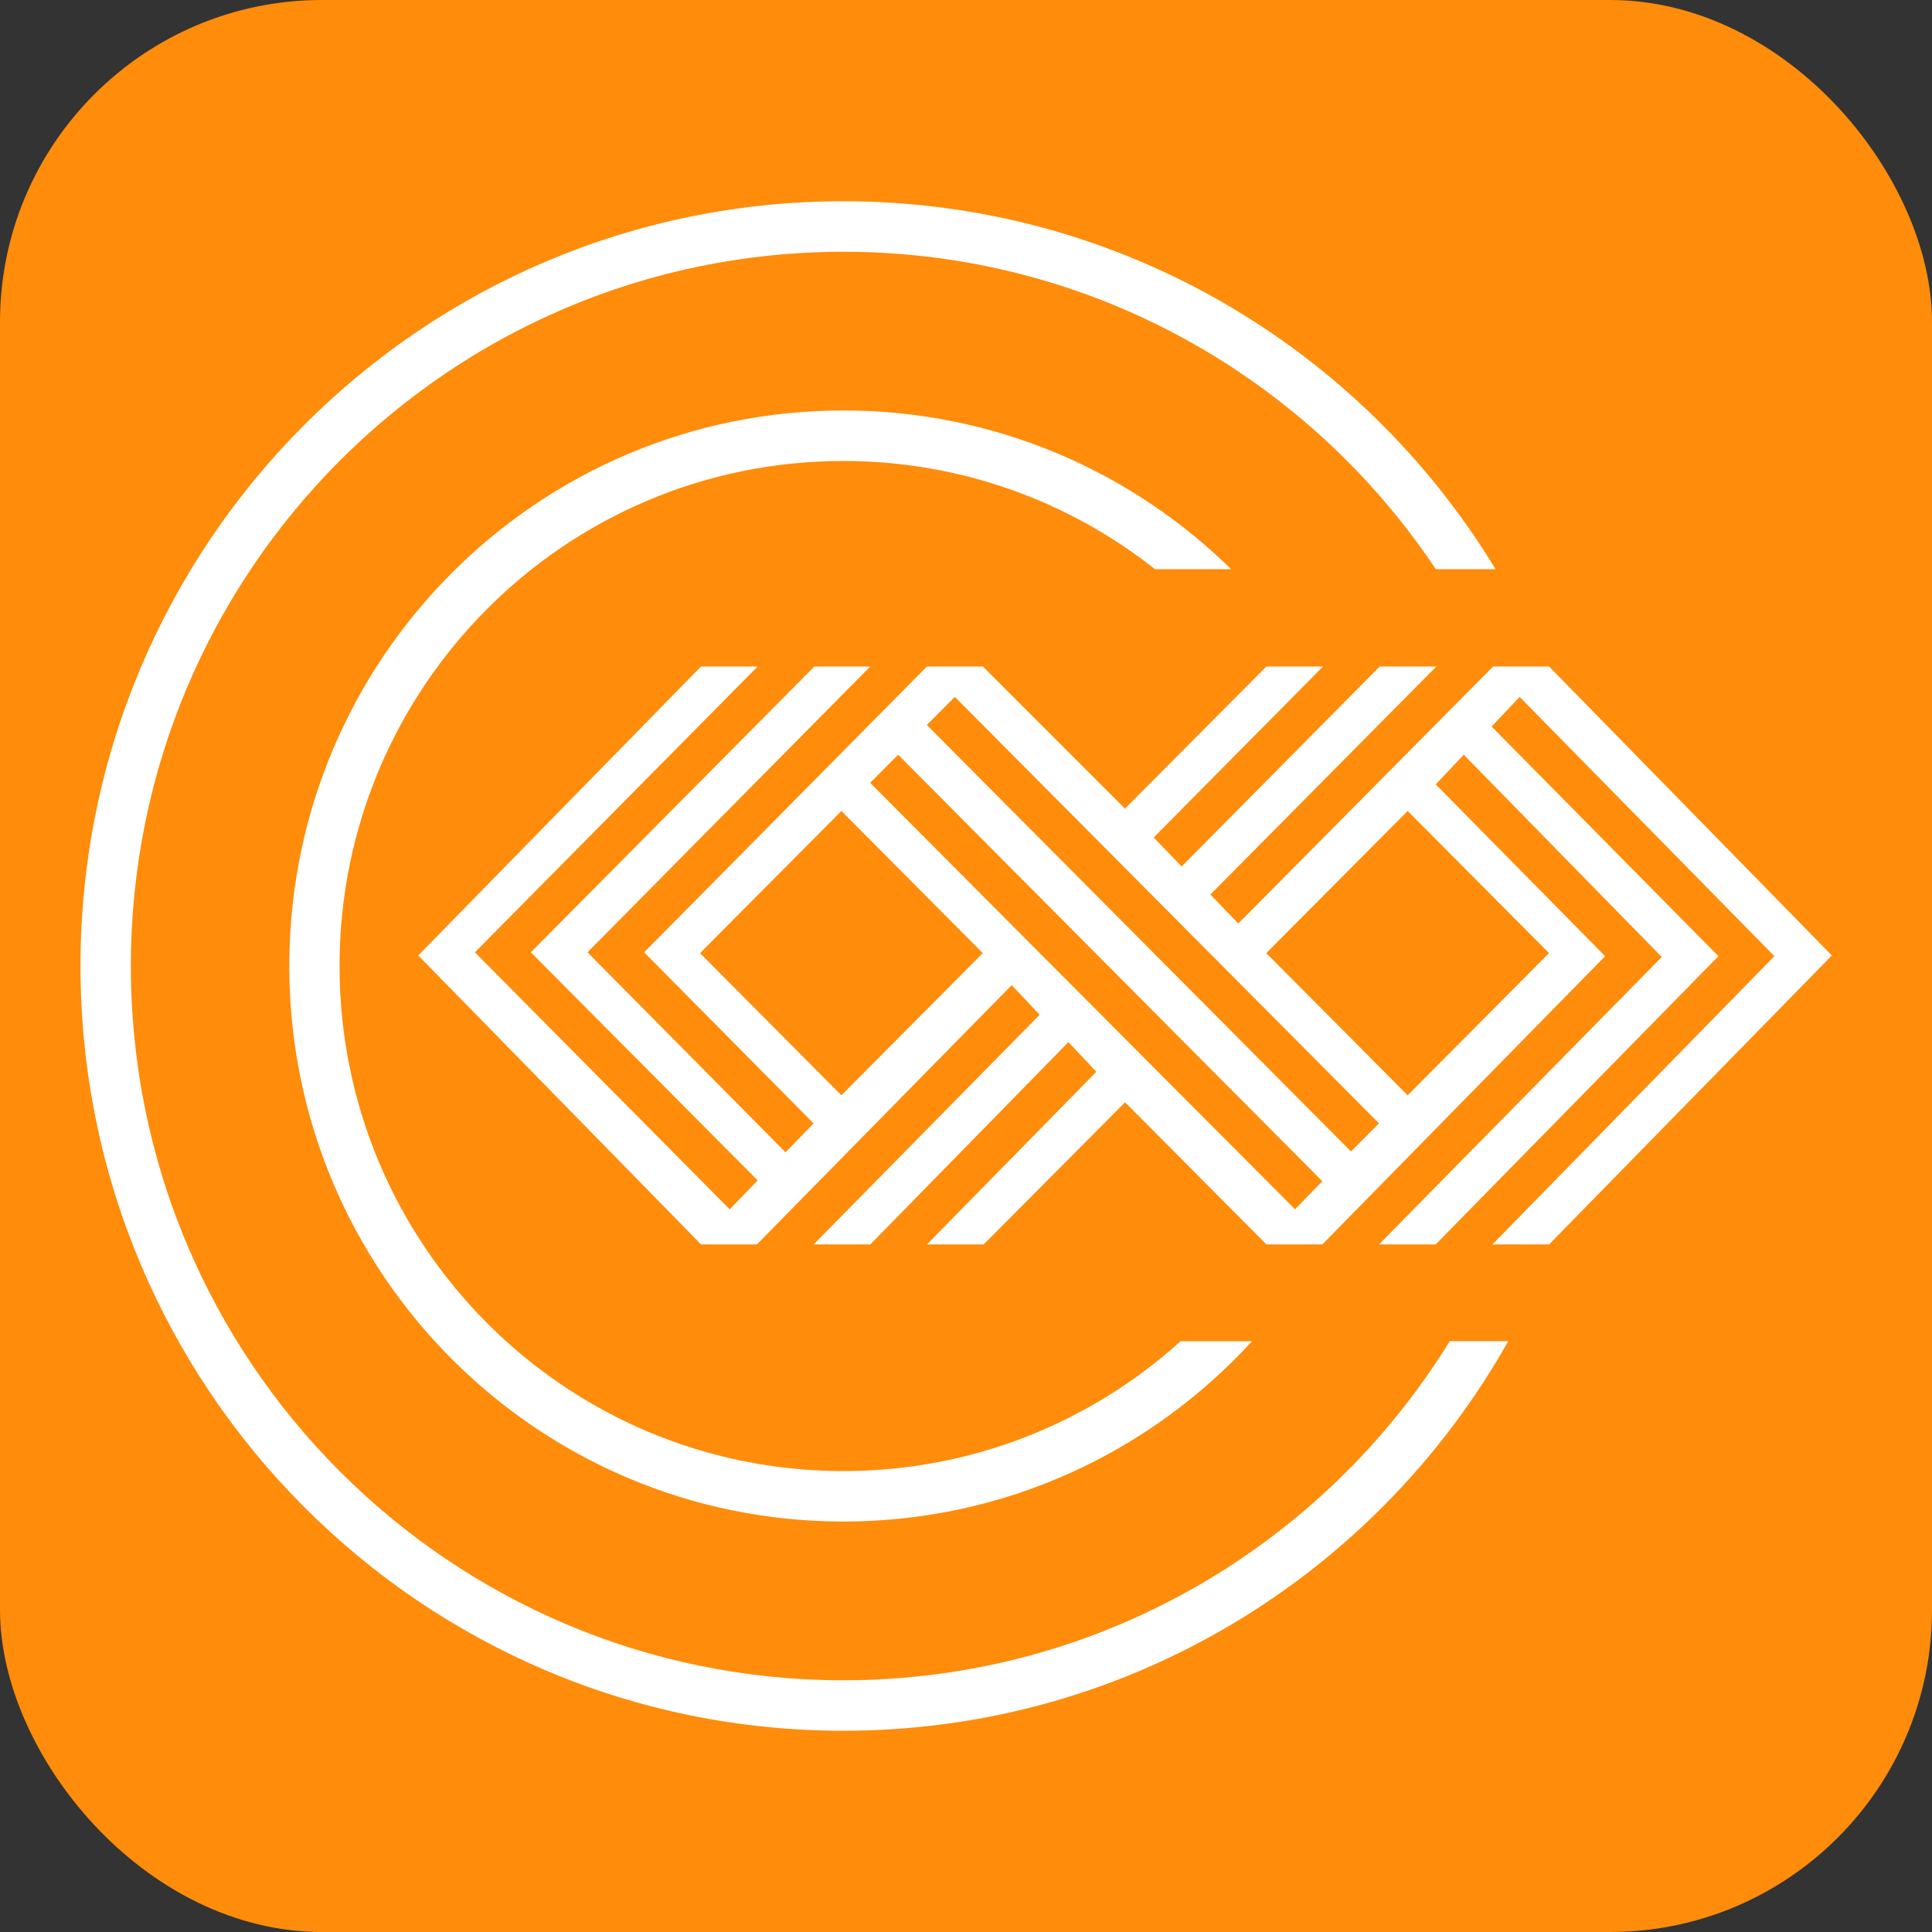
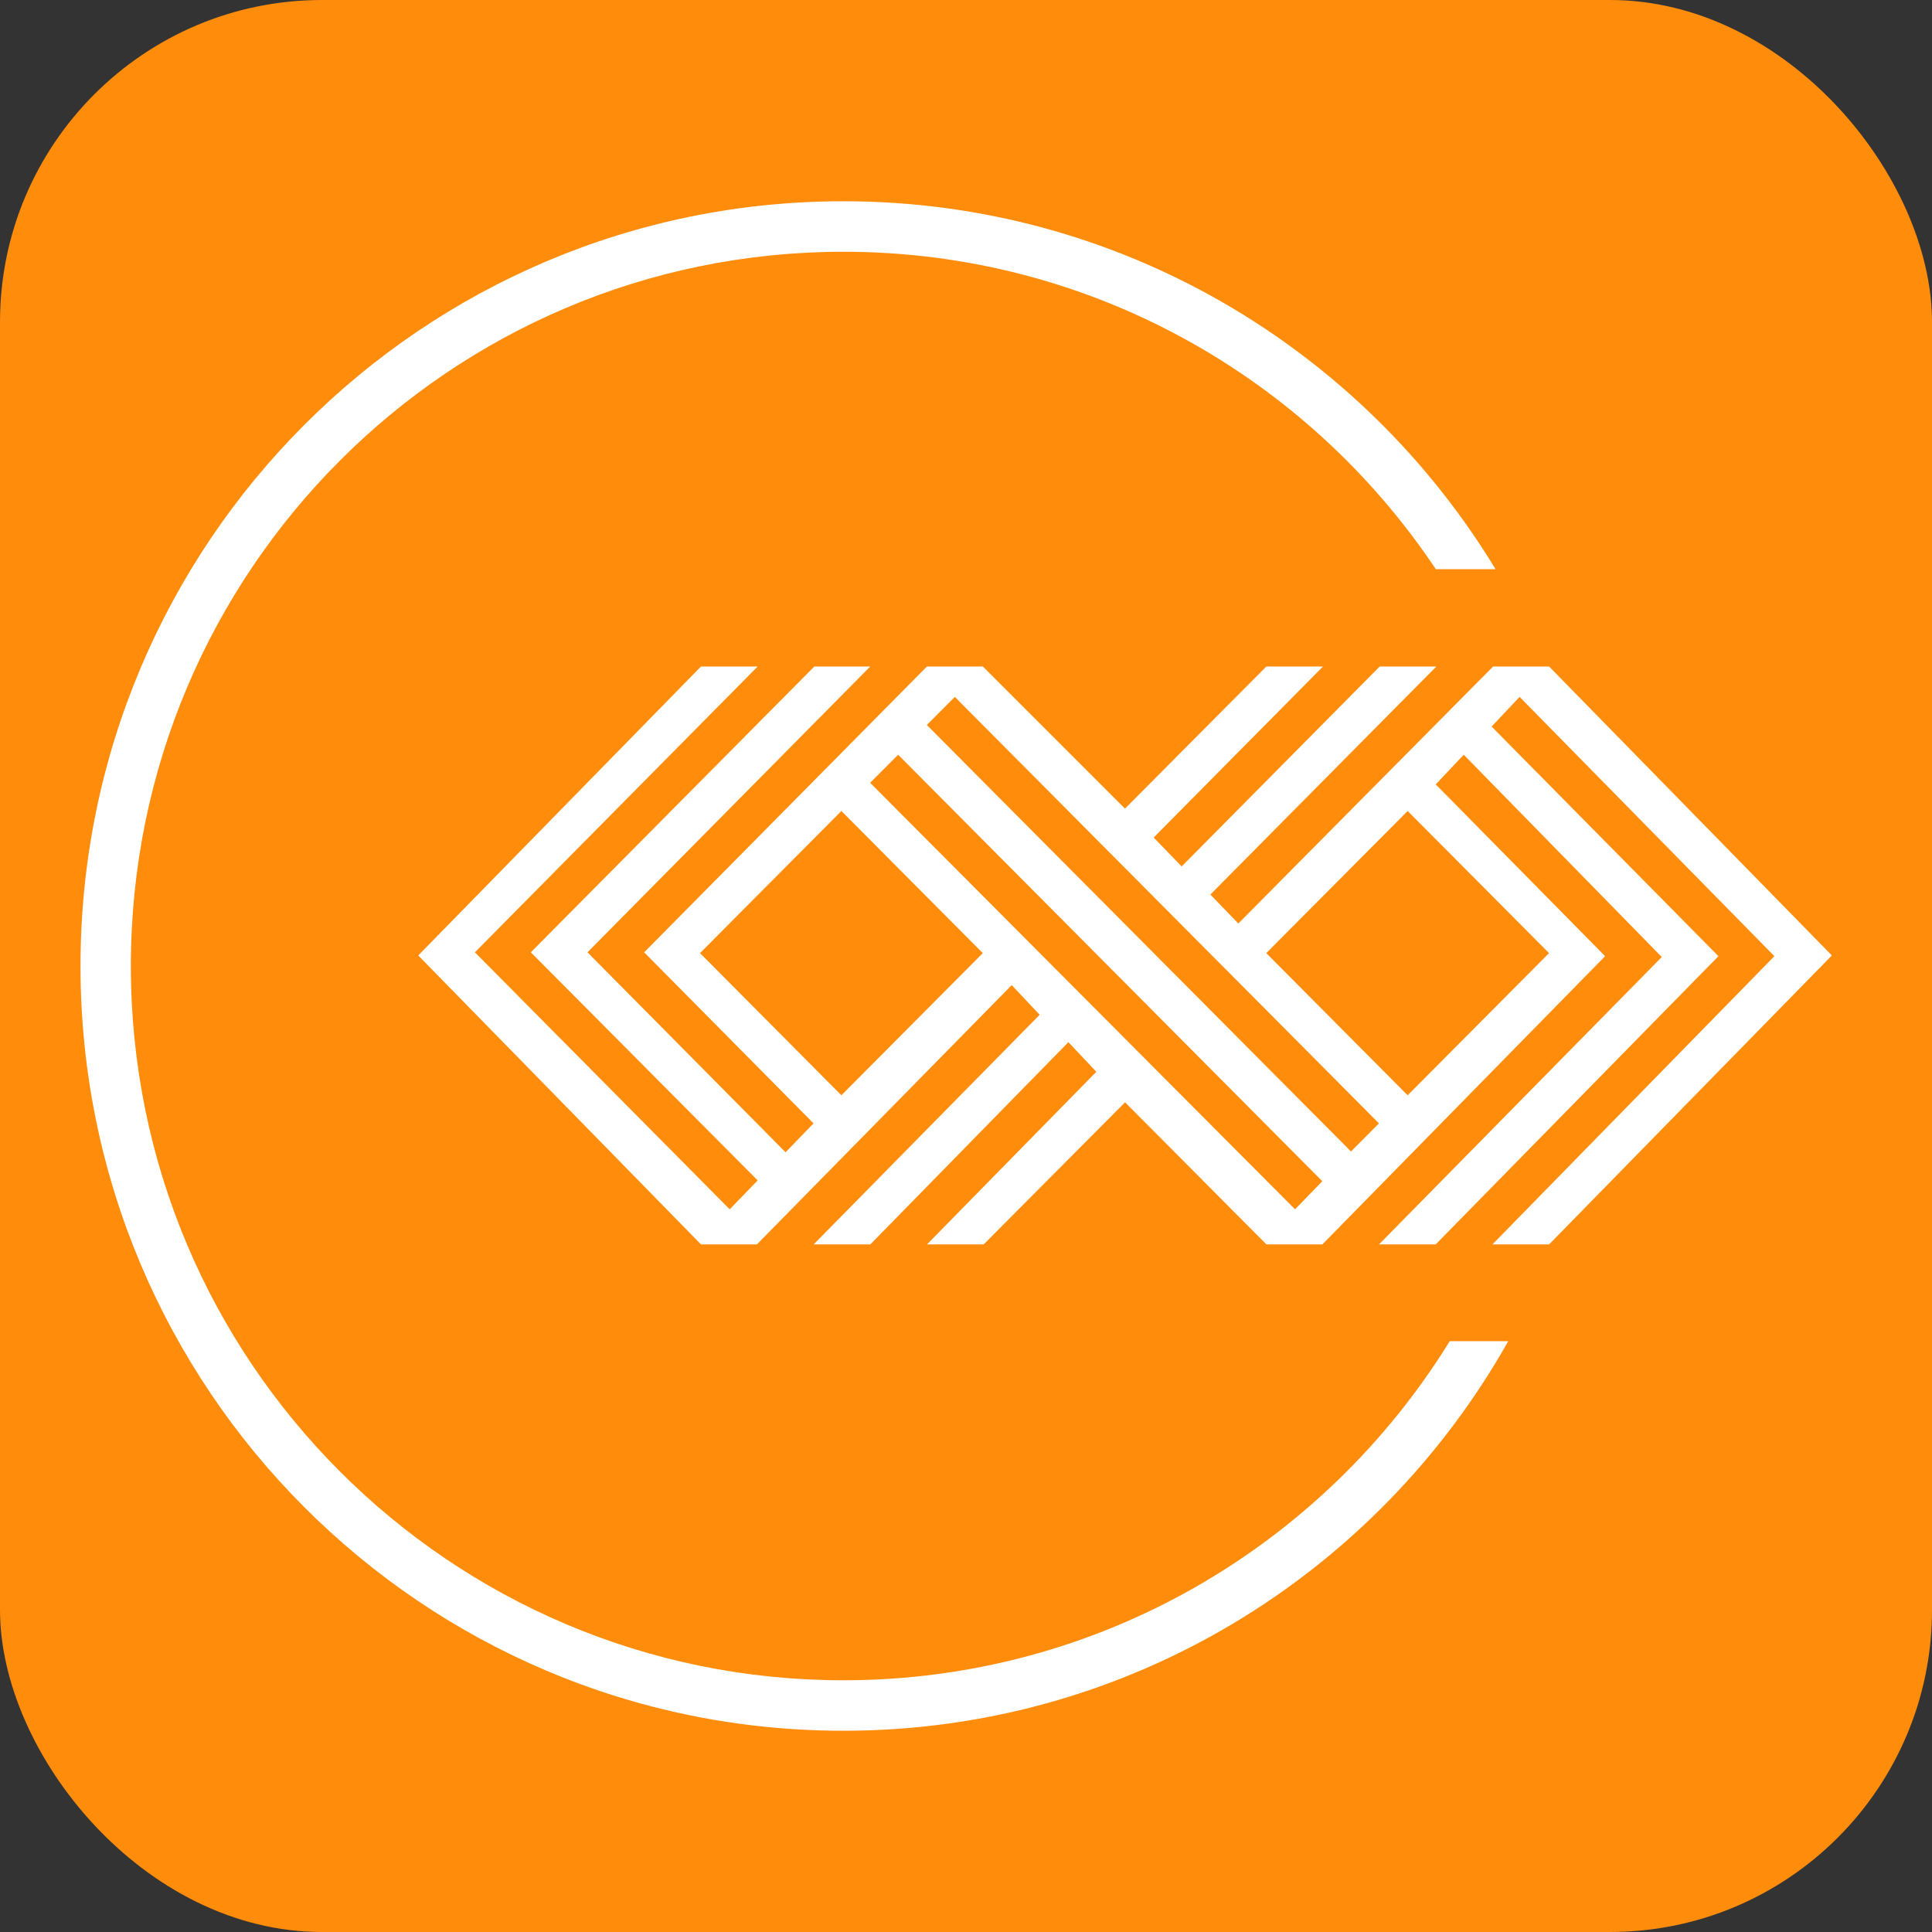
<svg xmlns="http://www.w3.org/2000/svg" width="48" height="48" viewBox="0 0 48 48" fill="none">
  <rect x="0" y="0" width="48" height="48" fill="#333333" stroke="none" />
  <rect width="48" height="48" rx="8" fill="#FF8C0A" />
  <path d="M35.673 14.142C32.498 9.387 27.09 6.255 20.954 6.255C11.176 6.255 3.251 14.2 3.251 24.001C3.251 33.802 11.176 41.746 20.952 41.746C27.317 41.746 32.899 38.378 36.018 33.321H37.472C34.221 39.098 28.042 43 20.954 43C10.485 43.002 2 34.495 2 24.001C2 13.507 10.485 5 20.952 5C27.818 5 33.833 8.661 37.157 14.142H35.671H35.673Z" fill="white" />
-   <path d="M31.107 33.321C28.59 36.074 24.973 37.802 20.954 37.802C13.351 37.802 7.187 31.623 7.187 24.001C7.187 16.379 13.349 10.198 20.952 10.198C24.703 10.198 28.105 11.701 30.588 14.142H28.696C26.565 12.459 23.877 11.453 20.952 11.453C14.04 11.453 8.436 17.072 8.436 24.001C8.436 30.93 14.04 36.548 20.952 36.548C24.174 36.548 27.112 35.328 29.331 33.323H31.107V33.321Z" fill="white" />
  <path d="M38.485 16.559H37.096L30.766 22.944L30.071 22.225L35.686 16.559H34.278L29.358 21.527L28.663 20.808L32.87 16.559H31.462L27.95 20.09L24.419 16.559H23.029L16.004 23.66L20.212 27.91L19.517 28.628L14.596 23.66L21.621 16.559H20.232L13.188 23.66L18.824 29.327L18.129 30.045L11.799 23.66L18.824 16.559H17.416L10.391 23.738L17.416 30.917H18.805L25.136 24.475L25.83 25.212L20.215 30.917H21.623L26.544 25.892L27.238 26.628L23.031 30.917H24.439L27.952 27.386L31.464 30.917H32.854L39.879 23.756L35.671 19.488L36.366 18.751L41.286 23.777L34.261 30.917H35.669L42.694 23.756L37.059 18.051L37.754 17.314L44.084 23.756L37.079 30.917H38.487L45.512 23.738L38.487 16.559H38.485ZM23.722 17.314L34.26 27.91L33.565 28.608L23.027 18.012L23.722 17.314ZM20.904 27.212L17.392 23.68L20.904 20.149L24.417 23.68L20.904 27.212ZM32.175 30.045L21.619 19.449L22.314 18.751L32.852 29.347L32.175 30.045ZM38.485 23.68L34.973 27.212L31.46 23.68L34.973 20.149L38.485 23.68Z" fill="white" />
</svg>